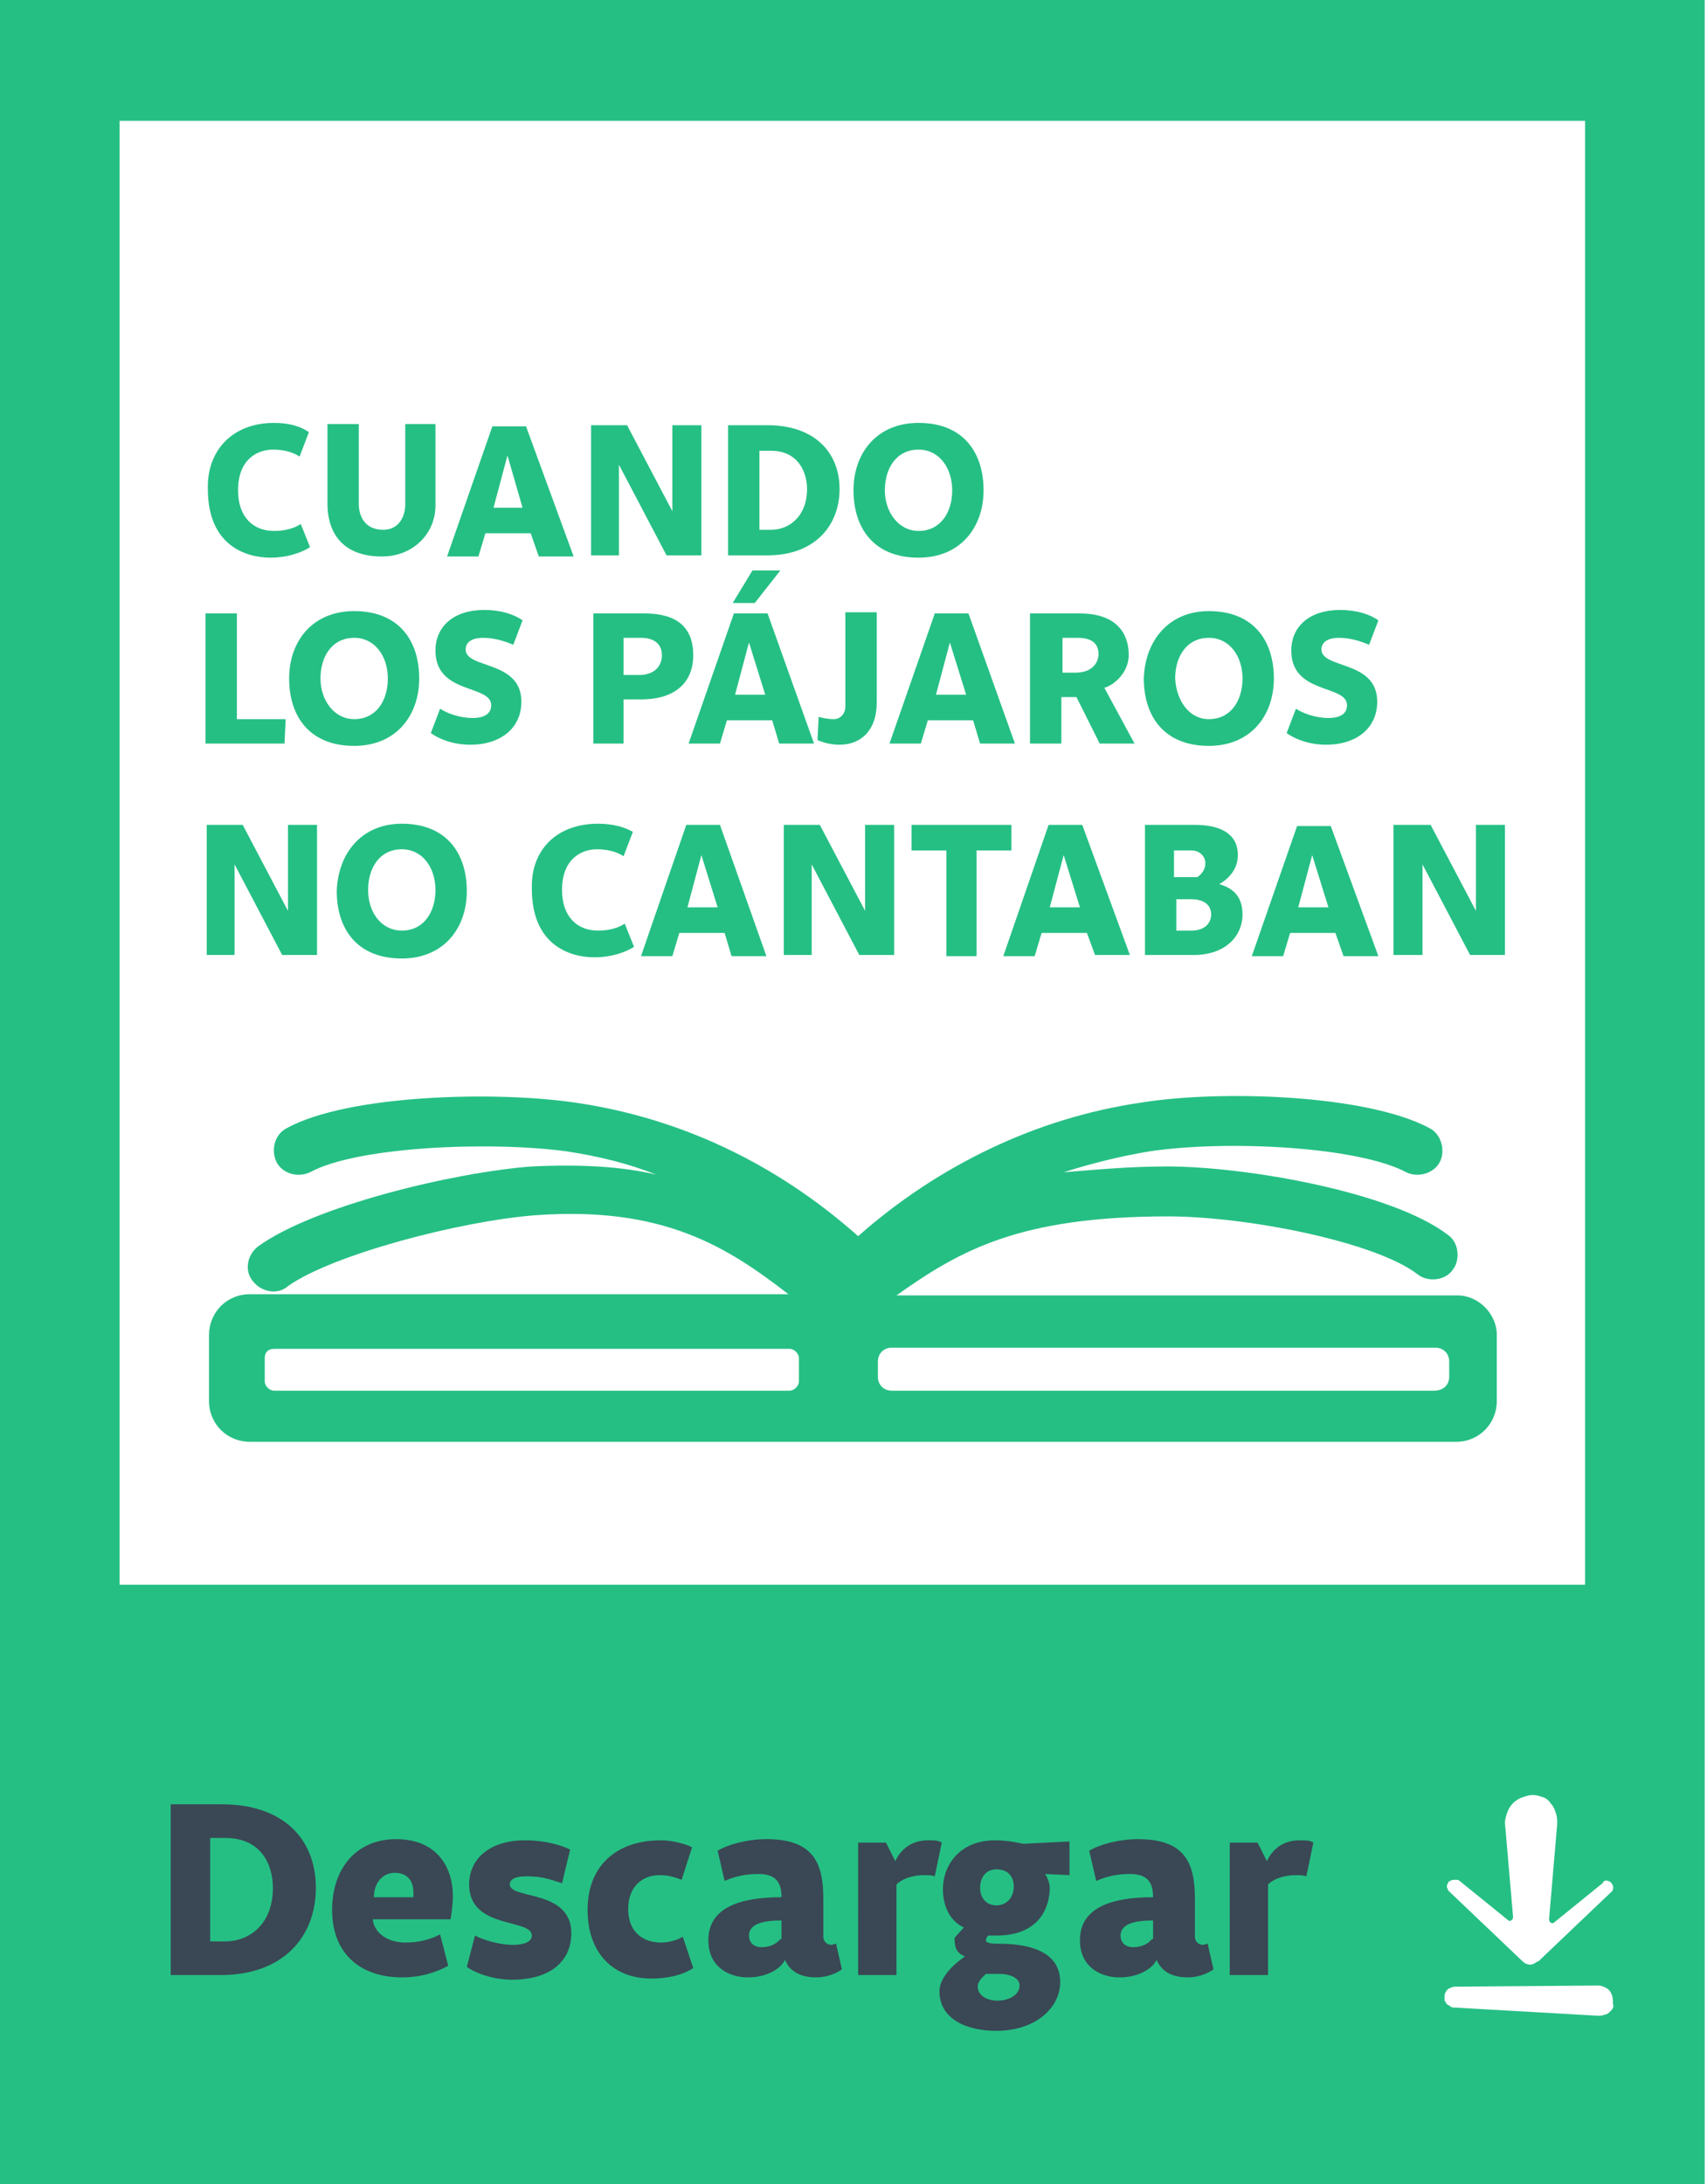
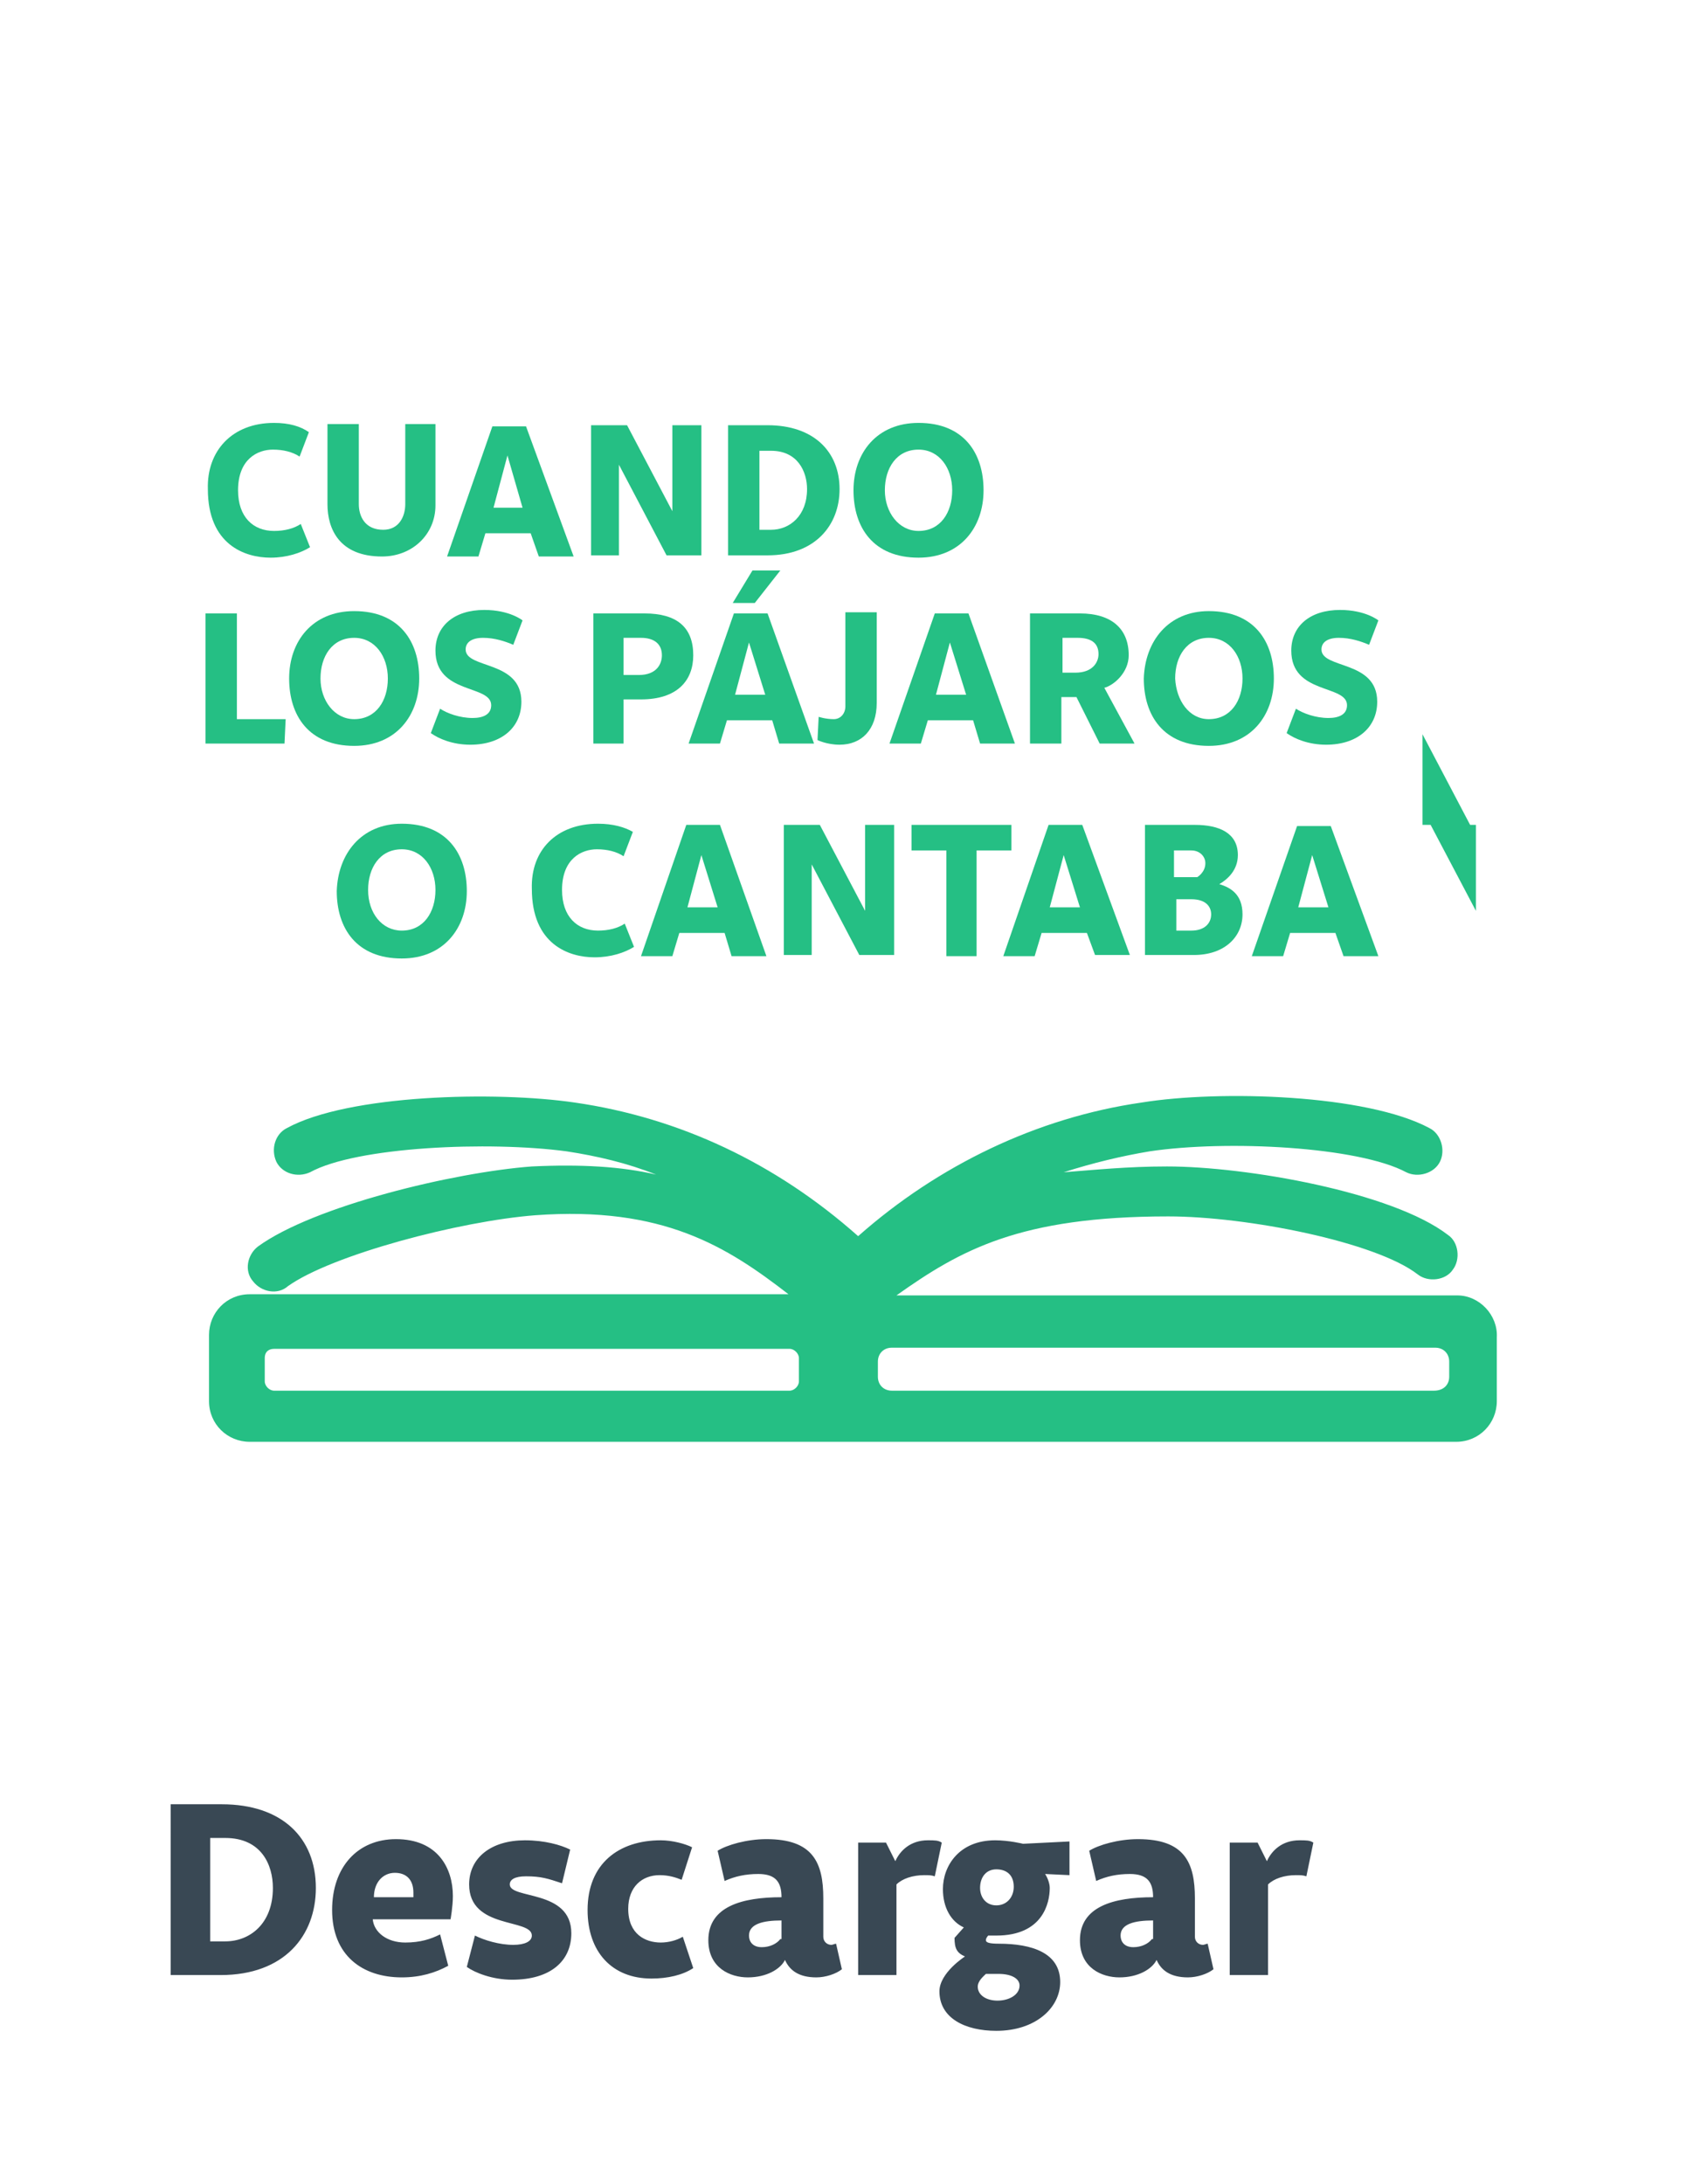
<svg xmlns="http://www.w3.org/2000/svg" xmlns:xlink="http://www.w3.org/1999/xlink" version="1.1" id="Layer_1" x="0px" y="0px" viewBox="0 0 147 188" style="enable-background:new 0 0 147 188;" xml:space="preserve">
  <style type="text/css">
	.st0{clip-path:url(#SVGID_00000004541942993395184890000016894711267204196509_);fill:#25BF84;}
	.st1{clip-path:url(#SVGID_00000057120626125086635640000004653253703238782875_);fill:#394854;}
	.st2{fill:#25BF84;}
</style>
  <g>
    <g>
      <defs>
        <rect id="SVGID_1_" width="147" height="188" />
      </defs>
      <clipPath id="SVGID_00000027562486608819580440000013657036638330661249_">
        <use xlink:href="#SVGID_1_" style="overflow:visible;" />
      </clipPath>
-       <path style="clip-path:url(#SVGID_00000027562486608819580440000013657036638330661249_);fill:#25BF84;" d="M-0.1,0v188h146.9V0    H-0.1z M138.7,162c0.3,0.3,0.3,0.7,0,0.9l-6.2,5.9c-0.3,0.1-0.4,0.3-0.7,0.3s-0.5-0.1-0.7-0.3l-6.2-5.9c-0.1-0.1-0.1-0.1-0.2-0.2    c0-0.1-0.1-0.2-0.1-0.3s0-0.2,0.1-0.3c0-0.1,0.1-0.2,0.2-0.2c0.1-0.1,0.3-0.1,0.4-0.1c0.2,0,0.3,0,0.4,0.1l4.2,3.4    c0.1,0.1,0.4,0,0.4-0.3l-0.7-8.1c0-0.3,0.1-0.6,0.2-0.9c0.1-0.3,0.3-0.6,0.5-0.8s0.5-0.4,0.8-0.5s0.6-0.2,0.9-0.2    c0.3,0,0.6,0.1,0.9,0.2c0.3,0.1,0.5,0.3,0.7,0.6c0.2,0.2,0.3,0.5,0.4,0.8c0.1,0.3,0.1,0.6,0.1,0.9l-0.7,8.2c0,0.3,0.3,0.4,0.4,0.3    l4.2-3.4C138.2,161.7,138.5,161.9,138.7,162z M10.3,10.4h126.2v126H10.3V10.4z M138.7,173.1c-0.1,0.1-0.3,0.3-0.5,0.3    c-0.2,0.1-0.4,0.1-0.6,0.1l-12.3-0.7c-0.1,0-0.3,0-0.4-0.1s-0.2-0.1-0.3-0.2c-0.1-0.1-0.1-0.2-0.2-0.3c0-0.1,0-0.3,0-0.4    c0-0.2,0.1-0.4,0.3-0.6c0.2-0.1,0.4-0.2,0.6-0.2l12.3-0.1c0.3,0,0.5,0.1,0.7,0.2c0.2,0.1,0.4,0.3,0.5,0.6c0.1,0.2,0.1,0.5,0.1,0.8    C139,172.7,138.9,172.9,138.7,173.1z" />
    </g>
    <g>
      <defs>
        <rect id="SVGID_00000044141960803513744680000003909022661108693915_" width="147" height="188" />
      </defs>
      <clipPath id="SVGID_00000111170603348581883750000016092851448614220471_">
        <use xlink:href="#SVGID_00000044141960803513744680000003909022661108693915_" style="overflow:visible;" />
      </clipPath>
      <path style="clip-path:url(#SVGID_00000111170603348581883750000016092851448614220471_);fill:#394854;" d="M18.1,167.1v-8.9h1.3    c3.1,0,4.1,2.3,4.1,4.3c0,3.1-2,4.6-4.1,4.6L18.1,167.1L18.1,167.1z M27.2,162.5c0-4.3-2.9-7.2-8.1-7.2h-4.4V170H19    C24.5,170,27.2,166.6,27.2,162.5z M32.2,163.3c0-1.3,0.8-2.1,1.8-2.1s1.6,0.6,1.6,1.7c0,0.1,0,0.2,0,0.4L32.2,163.3L32.2,163.3z     M38.8,165.2c0,0,0.2-1.1,0.2-2c0-2.4-1.3-4.9-4.9-4.9c-3.3,0-5.5,2.4-5.5,6.1c0,3.9,2.6,5.8,6,5.8c1.6,0,2.9-0.4,4-1l-0.7-2.7    c-0.8,0.4-1.7,0.7-3,0.7c-1.6,0-2.7-0.9-2.8-2L38.8,165.2L38.8,165.2z M49.1,159.2c-0.8-0.4-2.2-0.8-3.9-0.8    c-2.9,0-4.8,1.5-4.8,3.8c0,3.9,5.4,2.9,5.4,4.4c0,0.5-0.6,0.8-1.6,0.8c-1.2,0-2.5-0.4-3.3-0.8l-0.7,2.7c0.7,0.5,2.2,1.1,3.9,1.1    c3.3,0,5.1-1.6,5.1-4c0-3.8-5.3-2.9-5.3-4.2c0-0.4,0.4-0.7,1.4-0.7c1.3,0,1.9,0.2,3.1,0.6L49.1,159.2z M50.6,164.4    c0,3.6,2.1,5.9,5.5,5.9c1.4,0,2.7-0.3,3.6-0.9l-0.9-2.7c-0.5,0.3-1.2,0.5-1.9,0.5c-1.3,0-2.8-0.7-2.8-2.9c0-1.9,1.2-2.9,2.7-2.9    c0.8,0,1.4,0.2,1.9,0.4l0.9-2.8c-0.6-0.3-1.7-0.6-2.7-0.6C53.3,158.4,50.6,160.4,50.6,164.4z M67.2,166.9    c-0.3,0.4-0.9,0.7-1.6,0.7c-0.8,0-1.1-0.5-1.1-1c0-1,1.2-1.3,2.8-1.3v1.6H67.2z M62.4,161.9c0.9-0.4,1.8-0.6,2.9-0.6    c1.5,0,2,0.7,2,2c-3.4,0-6.3,0.8-6.3,3.7c0,2.4,1.9,3.2,3.4,3.2c1.6,0,2.8-0.7,3.2-1.5c0.4,0.9,1.2,1.5,2.7,1.5    c0.8,0,1.7-0.3,2.2-0.7l-0.5-2.2c-0.1,0-0.3,0.1-0.4,0.1c-0.4,0-0.7-0.3-0.7-0.7v-3.3c0-3.1-0.9-5.1-4.9-5.1c-1.7,0-3.4,0.5-4.2,1    L62.4,161.9z M73.7,170h3.5v-7.8c0.5-0.5,1.4-0.8,2.4-0.8c0.4,0,0.6,0,0.9,0.1l0.6-2.9c-0.3-0.2-0.6-0.2-1.2-0.2    c-1.5,0-2.4,0.9-2.8,1.8l-0.8-1.6h-2.4V170H73.7z M85.8,160.9c0.9,0,1.5,0.5,1.5,1.5c0,0.9-0.6,1.6-1.5,1.6s-1.4-0.7-1.4-1.5    C84.4,161.6,84.9,160.9,85.8,160.9z M86,169.9c1.1,0,1.8,0.4,1.8,1c0,0.8-0.9,1.3-1.9,1.3s-1.7-0.5-1.7-1.2c0-0.5,0.5-0.9,0.7-1.1    C85.2,169.9,85.9,169.9,86,169.9z M88.1,158.7c0,0-1.2-0.3-2.4-0.3c-3.1,0-4.5,2.2-4.5,4.2c0,1.6,0.7,2.8,1.8,3.3l-0.8,0.9    c0,0.9,0.2,1.3,0.9,1.6c0,0-2.2,1.4-2.2,3c0,2.3,2.2,3.4,4.9,3.4c3.4,0,5.5-2,5.5-4.2c0-2.5-2.4-3.3-5.3-3.3    c-0.8,0-1.1-0.1-1.1-0.3s0.2-0.4,0.2-0.4c0.1,0,0.4,0,0.7,0c4,0,4.6-2.8,4.6-4.1c0-0.4-0.2-0.9-0.4-1.2l2.1,0.1v-2.9L88.1,158.7z     M99.2,166.9c-0.3,0.4-0.9,0.7-1.6,0.7c-0.8,0-1.1-0.5-1.1-1c0-1,1.2-1.3,2.8-1.3v1.6H99.2z M94.4,161.9c0.9-0.4,1.8-0.6,2.9-0.6    c1.5,0,2,0.7,2,2c-3.4,0-6.3,0.8-6.3,3.7c0,2.4,1.9,3.2,3.4,3.2c1.6,0,2.8-0.7,3.2-1.5c0.4,0.9,1.2,1.5,2.7,1.5    c0.8,0,1.7-0.3,2.2-0.7l-0.5-2.2c-0.1,0-0.3,0.1-0.4,0.1c-0.4,0-0.7-0.3-0.7-0.7v-3.3c0-3.1-0.9-5.1-4.9-5.1c-1.7,0-3.4,0.5-4.2,1    L94.4,161.9z M105.7,170h3.5v-7.8c0.5-0.5,1.4-0.8,2.4-0.8c0.4,0,0.6,0,0.9,0.1l0.6-2.9c-0.3-0.2-0.6-0.2-1.2-0.2    c-1.5,0-2.4,0.9-2.8,1.8l-0.8-1.6h-2.4V170H105.7z" />
    </g>
  </g>
  <g>
    <path class="st2" d="M125.5,111.5H77.2c5.5-3.9,10.6-6.8,23.4-6.8c6.8,0,17.9,2.2,21.5,5c0.9,0.7,2.4,0.5,3-0.4   c0.7-0.9,0.5-2.4-0.4-3c-4.8-3.7-17.4-5.9-24.2-5.9c-3.4,0-6.3,0.3-8.9,0.5c2.5-0.8,5-1.4,7.4-1.8c6.7-1,18-0.4,22.1,1.8   c1,0.5,2.4,0.1,2.9-0.9s0.1-2.4-0.9-2.9c-5.4-2.9-18-3.3-24.8-2.2c-9,1.3-17.5,5.4-24.4,11.5c-7.1-6.3-15.4-10.2-24.4-11.5   c-6.8-1-19.5-0.7-24.8,2.2c-1,0.5-1.4,1.8-0.9,2.9c0.5,1,1.8,1.4,2.9,0.9c4-2.2,15.4-2.7,22.1-1.8c2.6,0.4,5.2,1,7.7,2   c-3-0.7-6.5-0.9-10.7-0.7c-6.7,0.5-18.8,3.4-23.6,6.9c-0.9,0.7-1.2,2.1-0.4,3c0.7,0.9,2.1,1.2,3,0.4c3.8-2.7,14.8-5.6,21.3-6.1   c11-0.8,16.5,2.7,21.8,6.8H21.5c-2,0-3.5,1.6-3.5,3.5v5.7c0,2,1.6,3.5,3.5,3.5h103.9c2,0,3.5-1.6,3.5-3.5v-5.5   C129,113.2,127.4,111.5,125.5,111.5z M23.6,116.1H68c0.4,0,0.8,0.4,0.8,0.8v2c0,0.4-0.4,0.8-0.8,0.8H23.6c-0.4,0-0.8-0.4-0.8-0.8   v-2C22.8,116.3,23.2,116.1,23.6,116.1z M123.5,119.7H76.8c-0.7,0-1.2-0.5-1.2-1.2v-1.3c0-0.7,0.5-1.2,1.2-1.2h46.8   c0.7,0,1.2,0.5,1.2,1.2v1.3C124.8,119.2,124.3,119.7,123.5,119.7z" />
  </g>
  <g>
    <path class="st2" d="M17.7,52.8h2.7v9.1h4.2L24.5,64h-6.8V52.8z" />
    <path class="st2" d="M30.5,52.6c3.9,0,5.6,2.6,5.6,5.8c0,3.2-2,5.8-5.6,5.8c-3.9,0-5.6-2.6-5.6-5.8C24.9,55.2,26.9,52.6,30.5,52.6z    M30.5,61.9c1.9,0,2.9-1.6,2.9-3.5c0-1.9-1.1-3.5-2.9-3.5c-1.9,0-2.9,1.6-2.9,3.5C27.6,60.3,28.8,61.9,30.5,61.9z" />
    <path class="st2" d="M44.2,55.5c-0.7-0.3-1.6-0.6-2.6-0.6c-1,0-1.5,0.4-1.5,1c0,1.7,4.8,0.9,4.8,4.5c0,2.2-1.7,3.7-4.4,3.7   c-1.5,0-2.7-0.5-3.4-1l0.8-2.1c0.6,0.4,1.7,0.8,2.8,0.8c0.9,0,1.6-0.3,1.6-1.1c0-1.8-4.8-0.9-4.8-4.7c0-2.1,1.6-3.5,4.2-3.5   c2.2,0,3.3,0.9,3.3,0.9L44.2,55.5z" />
    <path class="st2" d="M51.1,64V52.8h4.4c2.8,0,4.2,1.2,4.2,3.6c0,2.2-1.4,3.8-4.5,3.8h-1.5V64H51.1z M53.7,54.9v3.2H55   c1.6,0,2-1,2-1.7c0-1-0.7-1.5-1.8-1.5H53.7z" />
    <path class="st2" d="M66.5,62h-3.9L62,64h-2.7l3.9-11.2h2.9L70.1,64h-3L66.5,62z M64.8,49.1h2.4l-2.2,2.8h-1.9L64.8,49.1z    M64.5,55.3l-1.2,4.5h2.6L64.5,55.3z" />
    <path class="st2" d="M75.5,60.5c0,2.3-1.3,3.6-3.2,3.6c-1.1,0-1.9-0.4-1.9-0.4l0.1-2c0,0,0.6,0.2,1.3,0.2c0.6,0,1-0.5,1-1.1v-8.1   h2.7V60.5z" />
    <path class="st2" d="M83.8,62h-3.9l-0.6,2h-2.7l3.9-11.2h2.9L87.4,64h-3L83.8,62z M81.8,55.3l-1.2,4.5h2.6L81.8,55.3z" />
    <path class="st2" d="M94.7,64l-2-4h-1.3v4h-2.7V52.8h4.3c2.7,0,4.2,1.3,4.2,3.6c0,1.5-1.3,2.6-2.1,2.8l2.6,4.8H94.7z M91.5,54.9v3   h1.1c1.5,0,2-0.9,2-1.6c0-1-0.7-1.4-1.8-1.4H91.5z" />
    <path class="st2" d="M104.1,52.6c3.9,0,5.6,2.6,5.6,5.8c0,3.2-2,5.8-5.6,5.8c-3.9,0-5.6-2.6-5.6-5.8   C98.6,55.2,100.6,52.6,104.1,52.6z M104.1,61.9c1.9,0,2.9-1.6,2.9-3.5c0-1.9-1.1-3.5-2.9-3.5c-1.9,0-2.9,1.6-2.9,3.5   C101.3,60.3,102.4,61.9,104.1,61.9z" />
    <path class="st2" d="M117.9,55.5c-0.7-0.3-1.6-0.6-2.6-0.6c-1,0-1.5,0.4-1.5,1c0,1.7,4.8,0.9,4.8,4.5c0,2.2-1.7,3.7-4.4,3.7   c-1.5,0-2.7-0.5-3.4-1l0.8-2.1c0.6,0.4,1.7,0.8,2.8,0.8c0.9,0,1.6-0.3,1.6-1.1c0-1.8-4.8-0.9-4.8-4.7c0-2.1,1.6-3.5,4.2-3.5   c2.2,0,3.3,0.9,3.3,0.9L117.9,55.5z" />
  </g>
  <g>
    <path class="st2" d="M23.6,36.4c1.3,0,2.3,0.3,3,0.8l-0.8,2.1c-0.6-0.4-1.4-0.6-2.3-0.6c-1.3,0-3,0.8-3,3.5c0,2.3,1.3,3.5,3.1,3.5   c0.9,0,1.7-0.2,2.3-0.6l0.8,2c-0.8,0.5-2,0.9-3.4,0.9c-2.2,0-5.4-1.1-5.4-5.9C17.8,38.8,20,36.4,23.6,36.4z" />
    <path class="st2" d="M37.5,43.5c0,2.5-2,4.4-4.6,4.4c-3.7,0-4.7-2.4-4.7-4.5v-6.9h2.7v6.9c0,1,0.5,2.2,2.1,2.2   c1.4,0,1.9-1.2,1.9-2.2v-6.9h2.6V43.5z" />
    <path class="st2" d="M45.7,45.9h-3.9l-0.6,2h-2.7l3.9-11.2h2.9l4.1,11.2h-3L45.7,45.9z M43.7,39.2l-1.2,4.5H45L43.7,39.2z" />
    <path class="st2" d="M50.8,36.6H54l3.9,7.4v-7.4h2.5v11.2h-3l-4.1-7.8v7.8h-2.4V36.6z" />
    <path class="st2" d="M66.1,47.8h-3.4V36.6h3.4c4,0,6.2,2.3,6.2,5.5C72.3,45.2,70.2,47.8,66.1,47.8z M66.4,45.6   c1.6,0,3.1-1.2,3.1-3.5c0-1.5-0.8-3.3-3.1-3.3h-1v6.8H66.4z" />
    <path class="st2" d="M79.1,36.4c3.9,0,5.6,2.6,5.6,5.8c0,3.2-2,5.8-5.6,5.8c-3.9,0-5.6-2.6-5.6-5.8C73.5,39,75.5,36.4,79.1,36.4z    M79.1,45.7c1.9,0,2.9-1.6,2.9-3.5c0-1.9-1.1-3.5-2.9-3.5c-1.9,0-2.9,1.6-2.9,3.5C76.2,44.1,77.4,45.7,79.1,45.7z" />
  </g>
  <g>
-     <path class="st2" d="M17.7,71h3.2l3.9,7.4V71h2.5v11.2h-3l-4.1-7.8v7.8h-2.4V71z" />
    <path class="st2" d="M34.6,70.9c3.9,0,5.6,2.6,5.6,5.8c0,3.2-2,5.8-5.6,5.8c-3.9,0-5.6-2.6-5.6-5.8C29.1,73.5,31.1,70.9,34.6,70.9z    M34.6,80.1c1.9,0,2.9-1.6,2.9-3.5c0-1.9-1.1-3.5-2.9-3.5c-1.9,0-2.9,1.6-2.9,3.5C31.7,78.6,32.9,80.1,34.6,80.1z" />
    <path class="st2" d="M51.5,70.9c1.3,0,2.3,0.3,3,0.7l-0.8,2.1c-0.6-0.4-1.4-0.6-2.3-0.6c-1.3,0-3,0.8-3,3.5c0,2.3,1.3,3.5,3.1,3.5   c0.9,0,1.7-0.2,2.3-0.6l0.8,2c-0.8,0.5-2,0.9-3.4,0.9c-2.2,0-5.4-1.1-5.4-5.9C45.7,73.2,47.9,70.9,51.5,70.9z" />
    <path class="st2" d="M62.4,80.3h-3.9l-0.6,2h-2.7L59.1,71H62L66,82.3h-3L62.4,80.3z M60.4,73.6l-1.2,4.5h2.6L60.4,73.6z" />
    <path class="st2" d="M67.4,71h3.2l3.9,7.4V71h2.5v11.2h-3l-4.1-7.8v7.8h-2.4V71z" />
    <path class="st2" d="M87.1,71v2.2h-3v9.1h-2.6v-9.1h-3V71H87.1z" />
    <path class="st2" d="M93.6,80.3h-3.9l-0.6,2h-2.7L90.3,71h2.9l4.1,11.2h-3L93.6,80.3z M91.6,73.6l-1.2,4.5h2.6L91.6,73.6z" />
    <path class="st2" d="M98.6,71h4.3c2.1,0,3.7,0.7,3.7,2.6c0,1.3-0.9,2.1-1.6,2.5c1,0.3,2,0.9,2,2.6c0,1.9-1.5,3.5-4.2,3.5h-4.2V71z    M101.2,75.5h1.9c0,0,0.7-0.4,0.7-1.2c0-0.6-0.5-1.1-1.2-1.1h-1.5V75.5z M102.6,80.1c1.1,0,1.7-0.6,1.7-1.4c0-0.7-0.5-1.3-1.7-1.3   h-1.3v2.7H102.6z" />
    <path class="st2" d="M115,80.3h-3.9l-0.6,2h-2.7l3.9-11.2h2.9l4.1,11.2h-3L115,80.3z M113,73.6l-1.2,4.5h2.6L113,73.6z" />
-     <path class="st2" d="M120,71h3.2l3.9,7.4V71h2.5v11.2h-3l-4.1-7.8v7.8H120V71z" />
+     <path class="st2" d="M120,71h3.2l3.9,7.4V71h2.5h-3l-4.1-7.8v7.8H120V71z" />
  </g>
</svg>